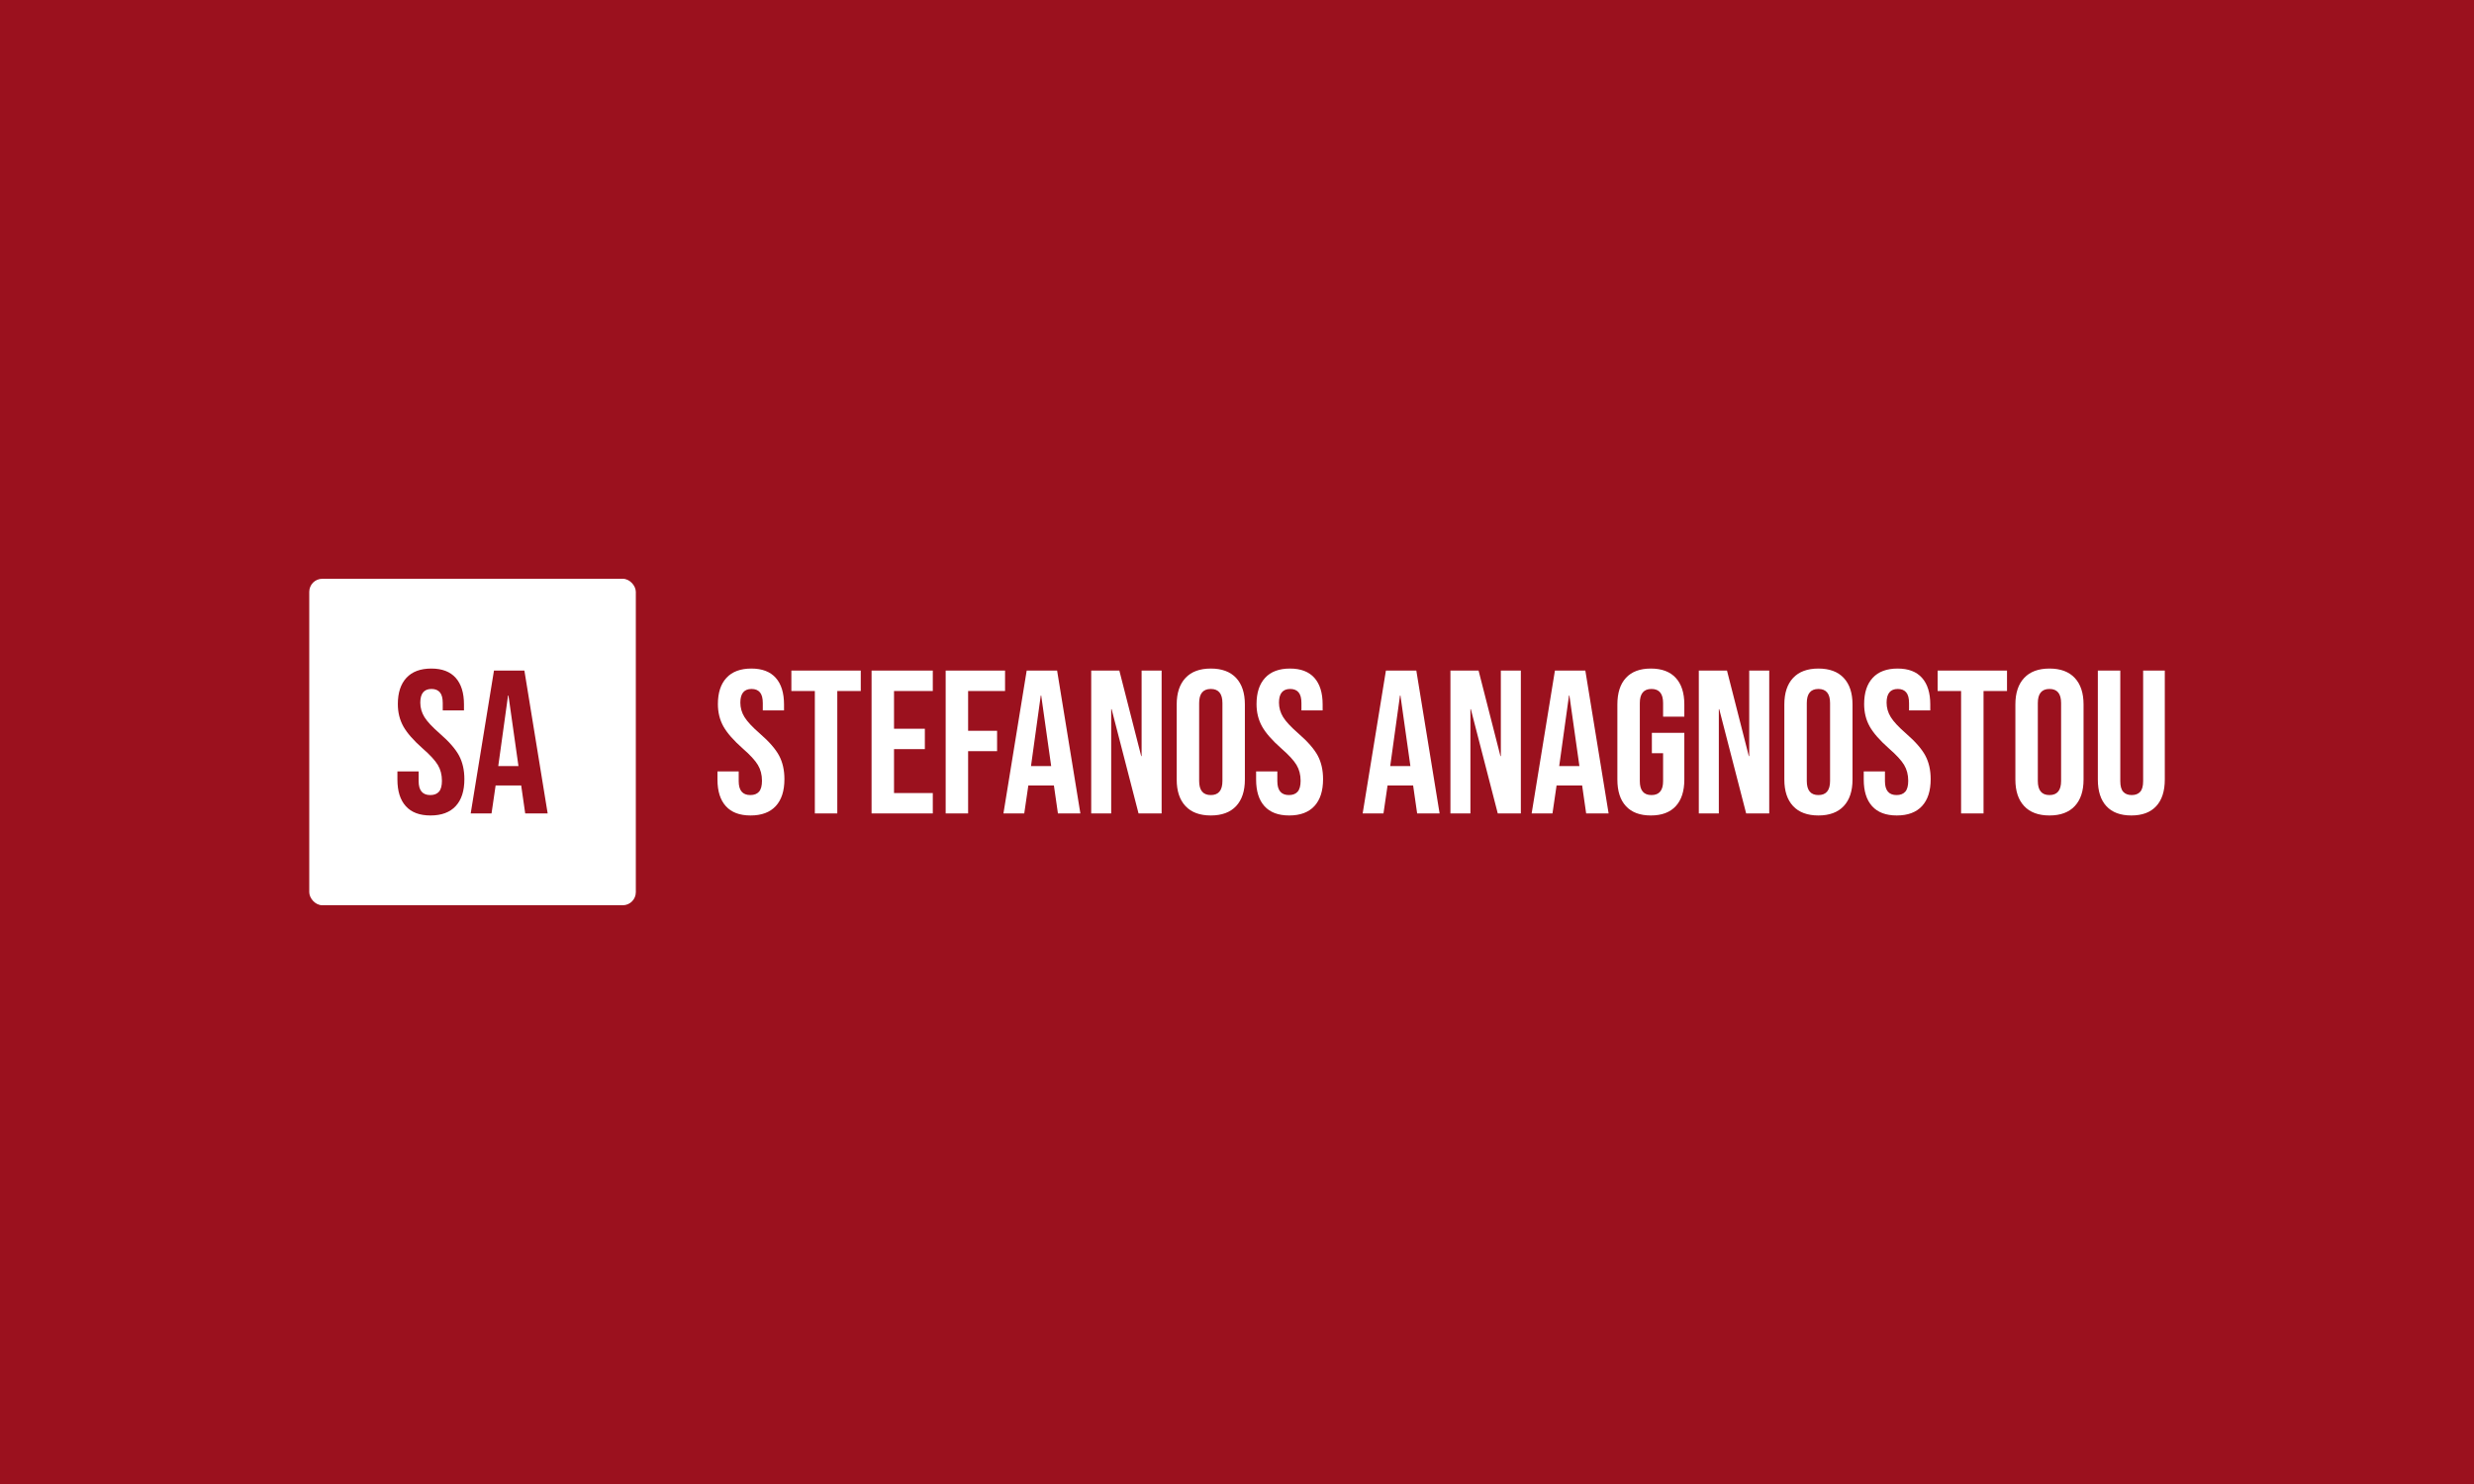
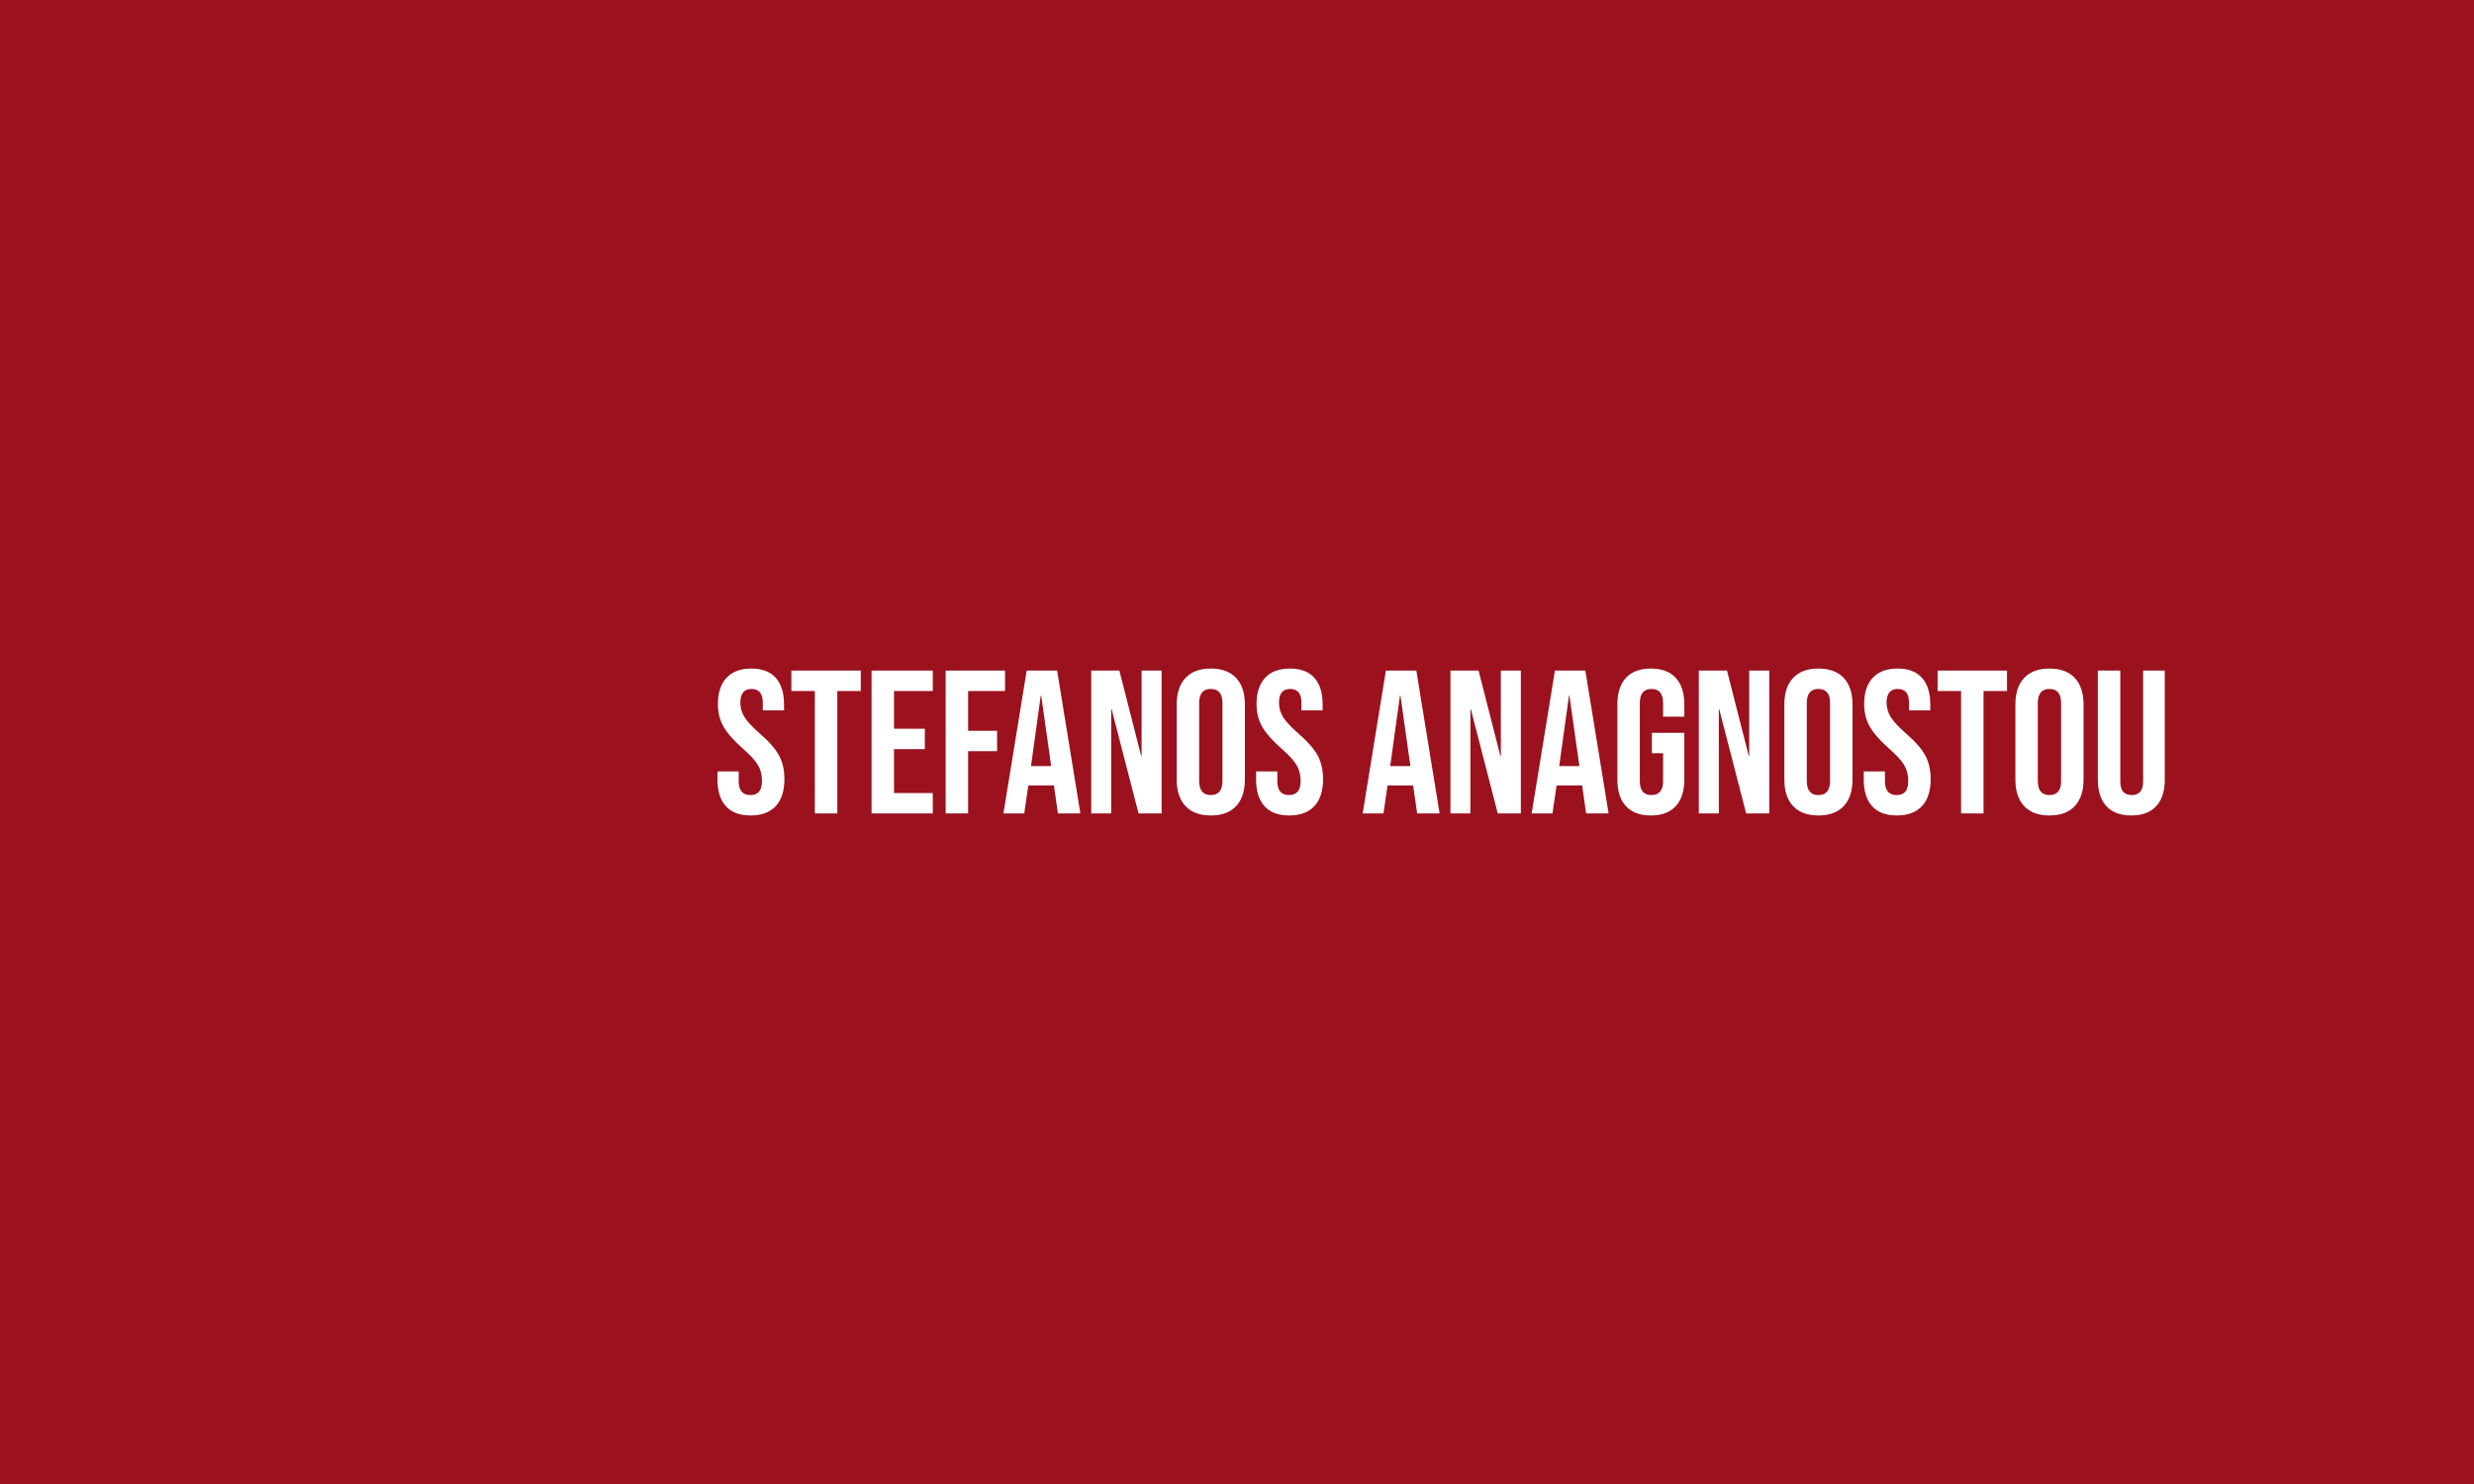
<svg xmlns="http://www.w3.org/2000/svg" version="1.1" width="100%" height="100%" viewBox="0 0 1000 600">
  <rect width="1000" height="600" x="0" y="0" fill="#9b111e" />
  <g>
-     <rect width="333.333" height="333.333" rx="13.333" ry="13.333" y="337.886" fill="#ffffff" transform="matrix(0.396,0,0,0.396,0,100.202)" x="315.663" />
-     <path d="M439.419 579.552Q422.753 579.552 414.217 570.062Q405.652 560.6 405.652 542.892L405.652 542.892L405.652 534.558L427.324 534.558L427.324 544.541Q427.324 558.719 439.217 558.719L439.217 558.719Q445.033 558.719 448.071 555.276Q451.08 551.833 451.08 544.136L451.08 544.136Q451.08 534.963 446.913 527.99Q442.747 521.017 431.491 511.208L431.491 511.208Q417.342 498.708 411.699 488.609Q406.086 478.511 406.086 465.808L406.086 465.808Q406.086 448.505 414.824 439.043Q423.592 429.552 440.258 429.552L440.258 429.552Q456.694 429.552 465.143 439.043Q473.592 448.505 473.592 466.213L473.592 466.213L473.592 472.261L451.919 472.261L451.919 464.767Q451.919 457.272 448.997 453.829Q446.074 450.386 440.461 450.386L440.461 450.386Q429.003 450.386 429.003 464.333L429.003 464.333Q429.003 472.261 433.256 479.147Q437.538 486.005 448.794 495.814L448.794 495.814Q463.175 508.314 468.586 518.499Q473.997 528.713 473.997 542.458L473.997 542.458Q473.997 560.397 465.143 569.975Q456.288 579.552 439.419 579.552L439.419 579.552ZM480.449 577.469L504.205 431.636L535.253 431.636L559.008 577.469L536.092 577.469L531.925 548.505L531.925 548.939L505.883 548.939L501.717 577.469L480.449 577.469ZM508.574 529.147L529.205 529.147L518.991 457.041L518.586 457.041L508.574 529.147Z " fill="#9b111e" transform="matrix(0.396,0,0,0.396,0,100.202)" />
    <path d="M766.098 579.552Q749.431 579.552 740.895 570.062Q732.33 560.6 732.33 542.892L732.33 542.892L732.33 534.558L754.003 534.558L754.003 544.541Q754.003 558.719 765.895 558.719L765.895 558.719Q771.711 558.719 774.749 555.276Q777.758 551.833 777.758 544.136L777.758 544.136Q777.758 534.963 773.592 527.99Q769.425 521.017 758.169 511.208L758.169 511.208Q744.02 498.708 738.378 488.609Q732.764 478.511 732.764 465.808L732.764 465.808Q732.764 448.505 741.503 439.043Q750.27 429.552 766.937 429.552L766.937 429.552Q783.372 429.552 791.821 439.043Q800.27 448.505 800.27 466.213L800.27 466.213L800.27 472.261L778.598 472.261L778.598 464.767Q778.598 457.272 775.675 453.829Q772.753 450.386 767.139 450.386L767.139 450.386Q755.681 450.386 755.681 464.333L755.681 464.333Q755.681 472.261 759.934 479.147Q764.217 486.005 775.473 495.814L775.473 495.814Q789.853 508.314 795.264 518.499Q800.675 528.713 800.675 542.458L800.675 542.458Q800.675 560.397 791.821 569.975Q782.967 579.552 766.098 579.552L766.098 579.552ZM831.723 577.469L831.723 452.469L807.764 452.469L807.764 431.636L878.598 431.636L878.598 452.469L854.639 452.469L854.639 577.469L831.723 577.469ZM889.622 577.469L889.622 431.636L952.122 431.636L952.122 452.469L912.538 452.469L912.538 491.011L944.02 491.011L944.02 511.844L912.538 511.844L912.538 556.636L952.122 556.636L952.122 577.469L889.622 577.469ZM965.258 577.469L965.258 431.636L1025.878 431.636L1025.878 452.469L988.175 452.469L988.175 493.094L1017.747 493.094L1017.747 513.927L988.175 513.927L988.175 577.469L965.258 577.469ZM1024.228 577.469L1047.955 431.636L1079.003 431.636L1102.758 577.469L1079.842 577.469L1075.675 548.505L1075.675 548.939L1049.633 548.939L1045.467 577.469L1024.228 577.469ZM1052.353 529.147L1072.955 529.147L1062.77 457.041L1062.336 457.041L1052.353 529.147ZM1113.812 577.469L1113.812 431.636L1142.544 431.636L1164.853 518.933L1165.258 518.933L1165.258 431.636L1185.687 431.636L1185.687 577.469L1162.133 577.469L1134.645 471.017L1134.211 471.017L1134.211 577.469L1113.812 577.469ZM1235.889 579.552Q1219.02 579.552 1210.05 569.975Q1201.08 560.397 1201.08 542.892L1201.08 542.892L1201.08 466.213Q1201.08 448.708 1210.05 439.13Q1219.02 429.552 1235.889 429.552L1235.889 429.552Q1252.758 429.552 1261.728 439.13Q1270.669 448.708 1270.669 466.213L1270.669 466.213L1270.669 542.892Q1270.669 560.397 1261.728 569.975Q1252.758 579.552 1235.889 579.552L1235.889 579.552ZM1235.889 558.719Q1247.753 558.719 1247.753 544.338L1247.753 544.338L1247.753 464.767Q1247.753 450.386 1235.889 450.386L1235.889 450.386Q1223.997 450.386 1223.997 464.767L1223.997 464.767L1223.997 544.338Q1223.997 558.719 1235.889 558.719L1235.889 558.719ZM1315.895 579.552Q1299.228 579.552 1290.663 570.062Q1282.128 560.6 1282.128 542.892L1282.128 542.892L1282.128 534.558L1303.8 534.558L1303.8 544.541Q1303.8 558.719 1315.663 558.719L1315.663 558.719Q1321.508 558.719 1324.518 555.276Q1327.556 551.833 1327.556 544.136L1327.556 544.136Q1327.556 534.963 1323.389 527.99Q1319.223 521.017 1307.967 511.208L1307.967 511.208Q1293.788 498.708 1288.175 488.609Q1282.562 478.511 1282.562 465.808L1282.562 465.808Q1282.562 448.505 1291.3 439.043Q1300.038 429.552 1316.705 429.552L1316.705 429.552Q1333.169 429.552 1341.618 439.043Q1350.038 448.505 1350.038 466.213L1350.038 466.213L1350.038 472.261L1328.395 472.261L1328.395 464.767Q1328.395 457.272 1325.473 453.829Q1322.55 450.386 1316.937 450.386L1316.937 450.386Q1305.478 450.386 1305.478 464.333L1305.478 464.333Q1305.478 472.261 1309.732 479.147Q1314.014 486.005 1325.27 495.814L1325.27 495.814Q1339.622 508.314 1345.062 518.499Q1350.473 528.713 1350.473 542.458L1350.473 542.458Q1350.473 560.397 1341.618 569.975Q1332.764 579.552 1315.895 579.552L1315.895 579.552ZM1390.895 577.469L1414.622 431.636L1445.669 431.636L1469.425 577.469L1446.508 577.469L1442.342 548.505L1442.342 548.939L1416.3 548.939L1412.133 577.469L1390.895 577.469ZM1419.02 529.147L1439.622 529.147L1429.437 457.041L1429.003 457.041L1419.02 529.147ZM1480.478 577.469L1480.478 431.636L1509.211 431.636L1531.52 518.933L1531.925 518.933L1531.925 431.636L1552.353 431.636L1552.353 577.469L1528.8 577.469L1501.312 471.017L1500.878 471.017L1500.878 577.469L1480.478 577.469ZM1563.378 577.469L1587.133 431.636L1618.181 431.636L1641.937 577.469L1619.02 577.469L1614.853 548.505L1614.853 548.939L1588.812 548.939L1584.645 577.469L1563.378 577.469ZM1591.503 529.147L1612.133 529.147L1601.919 457.041L1601.514 457.041L1591.503 529.147ZM1685.05 579.552Q1668.383 579.552 1659.645 570.062Q1650.878 560.6 1650.878 542.892L1650.878 542.892L1650.878 466.213Q1650.878 448.505 1659.645 439.043Q1668.383 429.552 1685.05 429.552L1685.05 429.552Q1701.717 429.552 1710.455 439.043Q1719.223 448.505 1719.223 466.213L1719.223 466.213L1719.223 478.713L1697.55 478.713L1697.55 464.767Q1697.55 450.386 1685.687 450.386L1685.687 450.386Q1673.794 450.386 1673.794 464.767L1673.794 464.767L1673.794 544.541Q1673.794 558.719 1685.687 558.719L1685.687 558.719Q1697.55 558.719 1697.55 544.541L1697.55 544.541L1697.55 516.011L1686.092 516.011L1686.092 495.177L1719.223 495.177L1719.223 542.892Q1719.223 560.6 1710.455 570.062Q1701.717 579.552 1685.05 579.552L1685.05 579.552ZM1734.008 577.469L1734.008 431.636L1762.77 431.636L1785.05 518.933L1785.455 518.933L1785.455 431.636L1805.883 431.636L1805.883 577.469L1782.33 577.469L1754.842 471.017L1754.437 471.017L1754.437 577.469L1734.008 577.469ZM1856.086 579.552Q1839.217 579.552 1830.247 569.975Q1821.306 560.397 1821.306 542.892L1821.306 542.892L1821.306 466.213Q1821.306 448.708 1830.247 439.13Q1839.217 429.552 1856.086 429.552L1856.086 429.552Q1872.955 429.552 1881.925 439.13Q1890.895 448.708 1890.895 466.213L1890.895 466.213L1890.895 542.892Q1890.895 560.397 1881.925 569.975Q1872.955 579.552 1856.086 579.552L1856.086 579.552ZM1856.086 558.719Q1867.978 558.719 1867.978 544.338L1867.978 544.338L1867.978 464.767Q1867.978 450.386 1856.086 450.386L1856.086 450.386Q1844.223 450.386 1844.223 464.767L1844.223 464.767L1844.223 544.338Q1844.223 558.719 1856.086 558.719L1856.086 558.719ZM1936.092 579.552Q1919.425 579.552 1910.889 570.062Q1902.353 560.6 1902.353 542.892L1902.353 542.892L1902.353 534.558L1923.997 534.558L1923.997 544.541Q1923.997 558.719 1935.889 558.719L1935.889 558.719Q1941.705 558.719 1944.743 555.276Q1947.753 551.833 1947.753 544.136L1947.753 544.136Q1947.753 534.963 1943.586 527.99Q1939.419 521.017 1928.163 511.208L1928.163 511.208Q1914.014 498.708 1908.372 488.609Q1902.758 478.511 1902.758 465.808L1902.758 465.808Q1902.758 448.505 1911.497 439.043Q1920.264 429.552 1936.931 429.552L1936.931 429.552Q1953.395 429.552 1961.815 439.043Q1970.264 448.505 1970.264 466.213L1970.264 466.213L1970.264 472.261L1948.592 472.261L1948.592 464.767Q1948.592 457.272 1945.669 453.829Q1942.747 450.386 1937.133 450.386L1937.133 450.386Q1925.675 450.386 1925.675 464.333L1925.675 464.333Q1925.675 472.261 1929.957 479.147Q1934.211 486.005 1945.467 495.814L1945.467 495.814Q1959.848 508.314 1965.258 518.499Q1970.669 528.713 1970.669 542.458L1970.669 542.458Q1970.669 560.397 1961.815 569.975Q1952.961 579.552 1936.092 579.552L1936.092 579.552ZM2001.717 577.469L2001.717 452.469L1977.758 452.469L1977.758 431.636L2048.592 431.636L2048.592 452.469L2024.633 452.469L2024.633 577.469L2001.717 577.469ZM2091.937 579.552Q2075.038 579.552 2066.098 569.975Q2057.128 560.397 2057.128 542.892L2057.128 542.892L2057.128 466.213Q2057.128 448.708 2066.098 439.13Q2075.038 429.552 2091.937 429.552L2091.937 429.552Q2108.806 429.552 2117.747 439.13Q2126.717 448.708 2126.717 466.213L2126.717 466.213L2126.717 542.892Q2126.717 560.397 2117.747 569.975Q2108.806 579.552 2091.937 579.552L2091.937 579.552ZM2091.937 558.719Q2103.8 558.719 2103.8 544.338L2103.8 544.338L2103.8 464.767Q2103.8 450.386 2091.937 450.386L2091.937 450.386Q2080.044 450.386 2080.044 464.767L2080.044 464.767L2080.044 544.338Q2080.044 558.719 2091.937 558.719L2091.937 558.719ZM2175.473 579.552Q2158.806 579.552 2150.038 570.062Q2141.3 560.6 2141.3 542.892L2141.3 542.892L2141.3 431.636L2164.217 431.636L2164.217 544.541Q2164.217 552.064 2167.226 555.392Q2170.264 558.719 2175.878 558.719L2175.878 558.719Q2181.52 558.719 2184.529 555.392Q2187.538 552.064 2187.538 544.541L2187.538 544.541L2187.538 431.636L2209.645 431.636L2209.645 542.892Q2209.645 560.6 2200.878 570.062Q2192.139 579.552 2175.473 579.552L2175.473 579.552Z " fill="#ffffff" transform="matrix(0.396,0,0,0.396,0,100.202)" />
  </g>
</svg>